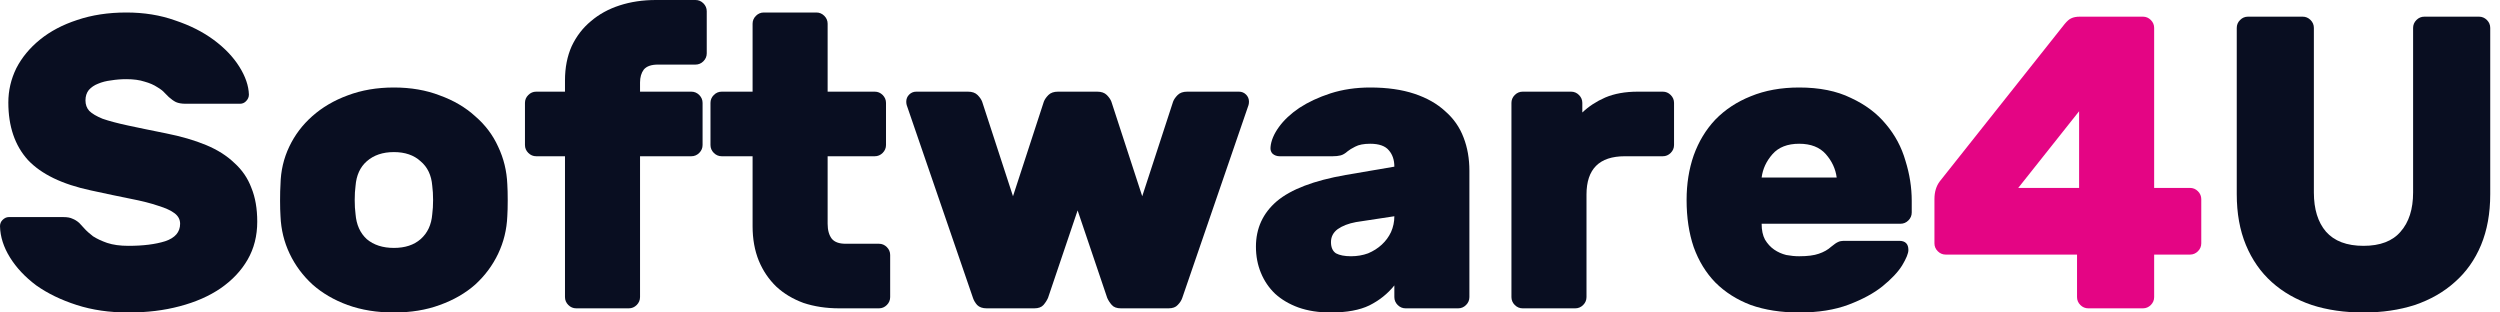
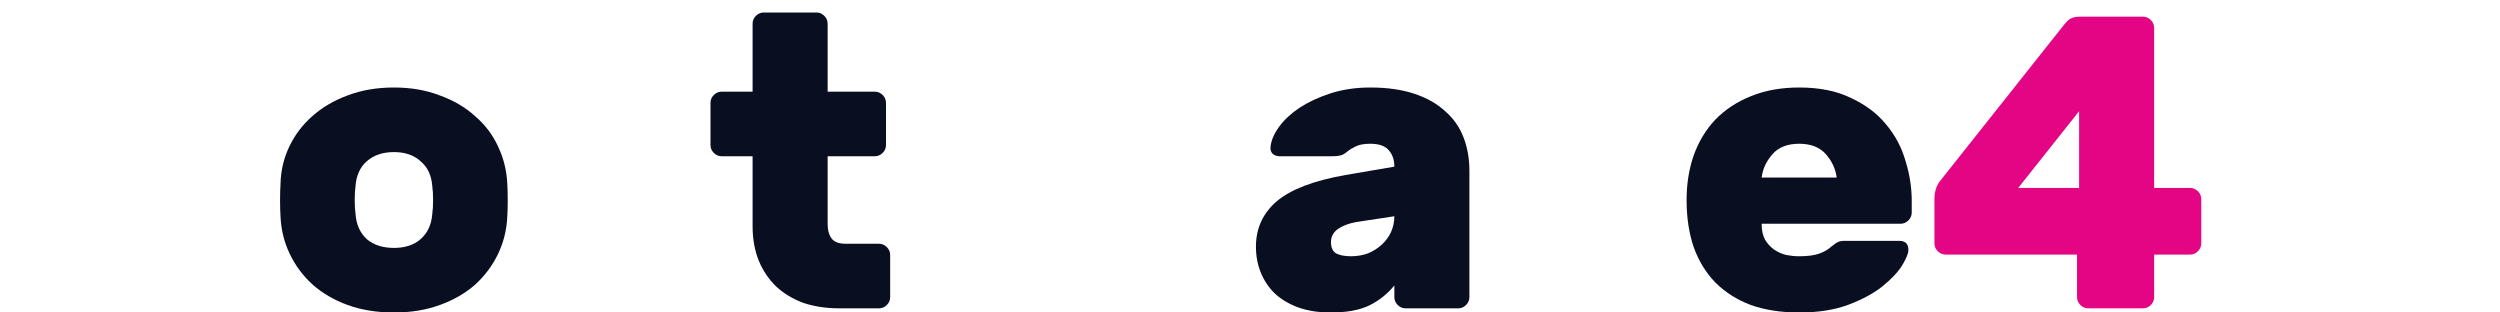
<svg xmlns="http://www.w3.org/2000/svg" width="224" height="28" viewBox="0 0 224 28" fill="none">
-   <path d="M222.116 1.493C222.39 1.493 222.627 1.593 222.826 1.792C223.025 1.991 223.125 2.228 223.125 2.501V17.397C223.125 19.115 222.851 20.633 222.303 21.952C221.755 23.271 220.971 24.379 219.95 25.275C218.954 26.171 217.758 26.855 216.364 27.328C214.969 27.776 213.437 28 211.769 28C210.075 28 208.531 27.776 207.137 27.328C205.742 26.855 204.547 26.171 203.55 25.275C202.554 24.379 201.782 23.271 201.234 21.952C200.686 20.633 200.413 19.115 200.413 17.397V2.501C200.413 2.228 200.512 1.991 200.711 1.792C200.911 1.593 201.147 1.493 201.421 1.493H206.315C206.589 1.493 206.825 1.593 207.025 1.792C207.224 1.991 207.323 2.228 207.323 2.501V17.248C207.323 18.741 207.684 19.911 208.407 20.757C209.154 21.604 210.275 22.027 211.769 22.027C213.263 22.027 214.371 21.604 215.093 20.757C215.841 19.911 216.214 18.741 216.214 17.248V2.501C216.214 2.228 216.314 1.991 216.513 1.792C216.712 1.593 216.949 1.493 217.223 1.493H222.116Z" fill="#090E21" />
  <path d="M187.11 27.627C186.836 27.627 186.6 27.527 186.4 27.328C186.201 27.129 186.102 26.892 186.102 26.619V22.811H174.334C174.06 22.811 173.824 22.711 173.625 22.512C173.425 22.313 173.326 22.076 173.326 21.803V17.845C173.326 17.198 173.488 16.663 173.811 16.24L184.981 2.165C185.205 1.892 185.404 1.717 185.579 1.643C185.778 1.543 186.039 1.493 186.363 1.493H192.004C192.278 1.493 192.514 1.593 192.714 1.792C192.913 1.991 193.012 2.228 193.012 2.501V16.837H196.225C196.499 16.837 196.736 16.937 196.935 17.136C197.134 17.335 197.234 17.572 197.234 17.845V21.803C197.234 22.076 197.134 22.313 196.935 22.512C196.736 22.711 196.499 22.811 196.225 22.811H193.012V26.619C193.012 26.892 192.913 27.129 192.714 27.328C192.514 27.527 192.278 27.627 192.004 27.627H187.11ZM186.288 16.837V9.968L180.834 16.837H186.288Z" fill="#E40584" />
  <path d="M157.843 20.048C157.843 20.62 157.942 21.093 158.142 21.467C158.366 21.84 158.64 22.139 158.963 22.363C159.287 22.587 159.648 22.748 160.047 22.848C160.445 22.923 160.831 22.96 161.205 22.96C161.952 22.96 162.537 22.885 162.96 22.736C163.409 22.587 163.782 22.375 164.081 22.101C164.355 21.877 164.554 21.741 164.679 21.691C164.803 21.616 165.015 21.579 165.314 21.579H170.17C170.718 21.579 170.992 21.852 170.992 22.4C170.992 22.699 170.805 23.159 170.432 23.781C170.058 24.379 169.473 25.001 168.676 25.648C167.904 26.27 166.895 26.818 165.65 27.291C164.405 27.764 162.923 28 161.205 28C159.586 28 158.142 27.776 156.871 27.328C155.626 26.855 154.568 26.183 153.696 25.312C152.849 24.441 152.202 23.383 151.754 22.139C151.33 20.894 151.119 19.488 151.119 17.92C151.119 16.477 151.33 15.145 151.754 13.925C152.202 12.681 152.849 11.611 153.696 10.715C154.568 9.819 155.626 9.122 156.871 8.624C158.142 8.101 159.586 7.84 161.205 7.84C163.023 7.84 164.567 8.151 165.837 8.773C167.132 9.371 168.178 10.155 168.975 11.125C169.797 12.096 170.382 13.191 170.731 14.411C171.104 15.605 171.291 16.8 171.291 17.995V19.04C171.291 19.314 171.191 19.55 170.992 19.749C170.793 19.948 170.556 20.048 170.282 20.048H157.843ZM161.205 12.88C160.159 12.88 159.362 13.191 158.814 13.813C158.266 14.436 157.942 15.133 157.843 15.904H164.567C164.467 15.133 164.143 14.436 163.596 13.813C163.048 13.191 162.251 12.88 161.205 12.88Z" fill="#090E21" />
-   <path d="M148.986 8.213C149.26 8.213 149.496 8.313 149.695 8.512C149.895 8.711 149.994 8.948 149.994 9.221V12.992C149.994 13.266 149.895 13.502 149.695 13.701C149.496 13.9 149.26 14 148.986 14H145.586C143.295 14 142.15 15.145 142.15 17.435V26.619C142.15 26.892 142.05 27.129 141.851 27.328C141.651 27.527 141.415 27.627 141.141 27.627H136.434C136.16 27.627 135.924 27.527 135.724 27.328C135.525 27.129 135.425 26.892 135.425 26.619V9.221C135.425 8.948 135.525 8.711 135.724 8.512C135.924 8.313 136.16 8.213 136.434 8.213H140.767C141.041 8.213 141.278 8.313 141.477 8.512C141.676 8.711 141.776 8.948 141.776 9.221V10.08C142.349 9.533 143.034 9.085 143.831 8.736C144.652 8.388 145.624 8.213 146.744 8.213H148.986Z" fill="#090E21" />
  <path d="M112.532 22.101C112.532 20.459 113.154 19.102 114.4 18.032C115.67 16.962 117.724 16.178 120.563 15.68L124.934 14.933C124.934 14.336 124.772 13.851 124.448 13.477C124.125 13.079 123.564 12.88 122.767 12.88C122.195 12.88 121.746 12.967 121.423 13.141C121.124 13.291 120.9 13.428 120.75 13.552C120.526 13.751 120.314 13.876 120.115 13.925C119.916 13.975 119.679 14 119.405 14H114.661C114.412 14 114.2 13.925 114.026 13.776C113.877 13.627 113.814 13.428 113.839 13.179C113.889 12.606 114.138 12.009 114.586 11.387C115.035 10.765 115.645 10.192 116.417 9.669C117.214 9.147 118.148 8.711 119.219 8.363C120.314 8.014 121.497 7.84 122.767 7.84C124.287 7.84 125.606 8.027 126.727 8.4C127.848 8.773 128.769 9.296 129.492 9.968C130.239 10.615 130.787 11.399 131.135 12.32C131.484 13.216 131.658 14.212 131.658 15.307V26.619C131.658 26.892 131.559 27.129 131.359 27.328C131.16 27.527 130.924 27.627 130.65 27.627H125.943C125.669 27.627 125.432 27.527 125.233 27.328C125.034 27.129 124.934 26.892 124.934 26.619V25.573C124.336 26.32 123.589 26.917 122.693 27.365C121.821 27.788 120.663 28 119.219 28C118.148 28 117.189 27.851 116.342 27.552C115.52 27.253 114.823 26.843 114.25 26.32C113.702 25.797 113.279 25.175 112.98 24.453C112.681 23.732 112.532 22.948 112.532 22.101ZM121.049 22.96C121.597 22.96 122.107 22.873 122.581 22.699C123.054 22.5 123.465 22.238 123.813 21.915C124.162 21.591 124.436 21.218 124.635 20.795C124.834 20.347 124.934 19.874 124.934 19.376L121.497 19.899C120.825 20.023 120.277 20.235 119.854 20.533C119.455 20.832 119.256 21.218 119.256 21.691C119.256 22.164 119.405 22.5 119.704 22.699C120.028 22.873 120.476 22.96 121.049 22.96Z" fill="#090E21" />
-   <path d="M98.31 8.213C98.683 8.213 98.97 8.313 99.169 8.512C99.368 8.711 99.505 8.91 99.58 9.109L102.344 17.584L105.109 9.109C105.183 8.91 105.32 8.711 105.52 8.512C105.719 8.313 106.005 8.213 106.379 8.213H111.011C111.26 8.213 111.472 8.301 111.646 8.475C111.82 8.649 111.908 8.861 111.908 9.109C111.908 9.209 111.895 9.309 111.87 9.408L105.931 26.693C105.856 26.917 105.719 27.129 105.52 27.328C105.345 27.527 105.071 27.627 104.698 27.627H100.439C100.066 27.627 99.792 27.527 99.617 27.328C99.443 27.129 99.306 26.917 99.207 26.693L96.554 18.853L93.902 26.693C93.802 26.917 93.665 27.129 93.491 27.328C93.317 27.527 93.043 27.627 92.669 27.627H88.411C88.037 27.627 87.751 27.527 87.551 27.328C87.377 27.129 87.253 26.917 87.178 26.693L81.238 9.408C81.213 9.309 81.201 9.209 81.201 9.109C81.201 8.861 81.288 8.649 81.462 8.475C81.637 8.301 81.848 8.213 82.097 8.213H86.73C87.103 8.213 87.389 8.313 87.589 8.512C87.788 8.711 87.925 8.91 88 9.109L90.764 17.584L93.528 9.109C93.603 8.91 93.74 8.711 93.939 8.512C94.138 8.313 94.425 8.213 94.799 8.213H98.31Z" fill="#090E21" />
  <path d="M74.156 20.048C74.156 20.62 74.28 21.068 74.529 21.392C74.778 21.691 75.189 21.84 75.762 21.84H78.751C79.025 21.84 79.261 21.939 79.46 22.139C79.66 22.338 79.759 22.574 79.759 22.848V26.619C79.759 26.892 79.66 27.129 79.46 27.328C79.261 27.527 79.025 27.627 78.751 27.627H75.202C74.031 27.627 72.96 27.465 71.989 27.141C71.043 26.793 70.233 26.308 69.561 25.685C68.889 25.038 68.366 24.267 67.992 23.371C67.618 22.45 67.432 21.417 67.432 20.272V14H64.667C64.393 14 64.157 13.9 63.958 13.701C63.758 13.502 63.659 13.266 63.659 12.992V9.221C63.659 8.948 63.758 8.711 63.958 8.512C64.157 8.313 64.393 8.213 64.667 8.213H67.432V2.128C67.432 1.854 67.531 1.618 67.731 1.419C67.93 1.22 68.166 1.12 68.44 1.12H73.147C73.421 1.12 73.658 1.22 73.857 1.419C74.056 1.618 74.156 1.854 74.156 2.128V8.213H78.377C78.651 8.213 78.888 8.313 79.087 8.512C79.286 8.711 79.386 8.948 79.386 9.221V12.992C79.386 13.266 79.286 13.502 79.087 13.701C78.888 13.9 78.651 14 78.377 14H74.156V20.048Z" fill="#090E21" />
-   <path d="M57.347 8.213H61.942C62.216 8.213 62.453 8.313 62.652 8.512C62.851 8.711 62.951 8.947 62.951 9.221V12.992C62.951 13.266 62.851 13.502 62.652 13.701C62.453 13.9 62.216 14 61.942 14H57.347V26.619C57.347 26.892 57.248 27.129 57.048 27.328C56.849 27.527 56.612 27.627 56.339 27.627H51.632C51.358 27.627 51.121 27.527 50.922 27.328C50.723 27.129 50.623 26.892 50.623 26.619V14H48.045C47.772 14 47.535 13.9 47.336 13.701C47.136 13.502 47.037 13.266 47.037 12.992V9.221C47.037 8.947 47.136 8.711 47.336 8.512C47.535 8.313 47.772 8.213 48.045 8.213H50.623V7.205C50.623 6.06 50.822 5.04 51.221 4.144C51.644 3.248 52.217 2.501 52.939 1.904C53.661 1.282 54.52 0.809 55.517 0.485C56.513 0.162 57.596 0 58.767 0H62.316C62.59 0 62.826 0.1 63.025 0.299C63.224 0.498 63.324 0.734 63.324 1.008V4.779C63.324 5.052 63.224 5.289 63.025 5.488C62.826 5.687 62.59 5.787 62.316 5.787H58.953C58.356 5.787 57.932 5.936 57.683 6.235C57.459 6.533 57.347 6.919 57.347 7.392V8.213Z" fill="#090E21" />
  <path d="M45.455 16.501C45.479 16.875 45.492 17.36 45.492 17.957C45.492 18.53 45.479 19.003 45.455 19.376C45.405 20.571 45.131 21.691 44.633 22.736C44.135 23.781 43.45 24.702 42.578 25.499C41.706 26.27 40.648 26.88 39.403 27.328C38.182 27.776 36.813 28 35.294 28C33.775 28 32.392 27.776 31.147 27.328C29.927 26.88 28.881 26.27 28.009 25.499C27.137 24.702 26.453 23.781 25.955 22.736C25.456 21.691 25.183 20.571 25.133 19.376C25.108 19.003 25.095 18.53 25.095 17.957C25.095 17.36 25.108 16.875 25.133 16.501C25.158 15.307 25.419 14.187 25.917 13.141C26.415 12.096 27.1 11.188 27.972 10.416C28.868 9.62 29.927 8.997 31.147 8.549C32.392 8.077 33.775 7.84 35.294 7.84C36.813 7.84 38.182 8.077 39.403 8.549C40.648 8.997 41.706 9.62 42.578 10.416C43.475 11.188 44.16 12.096 44.633 13.141C45.131 14.187 45.405 15.307 45.455 16.501ZM31.857 19.189C31.932 20.135 32.268 20.882 32.865 21.429C33.488 21.952 34.297 22.213 35.294 22.213C36.29 22.213 37.087 21.952 37.684 21.429C38.307 20.882 38.656 20.135 38.73 19.189C38.78 18.816 38.805 18.393 38.805 17.92C38.805 17.447 38.78 17.024 38.73 16.651C38.656 15.705 38.307 14.971 37.684 14.448C37.087 13.9 36.29 13.627 35.294 13.627C34.297 13.627 33.488 13.9 32.865 14.448C32.268 14.971 31.932 15.705 31.857 16.651C31.807 17.024 31.782 17.447 31.782 17.92C31.782 18.393 31.807 18.816 31.857 19.189Z" fill="#090E21" />
-   <path d="M11.319 1.12C12.913 1.12 14.37 1.357 15.69 1.829C17.034 2.277 18.192 2.862 19.164 3.584C20.135 4.306 20.895 5.102 21.442 5.973C21.99 6.845 22.277 7.678 22.302 8.475C22.302 8.699 22.214 8.898 22.04 9.072C21.891 9.221 21.716 9.296 21.517 9.296H16.623C16.275 9.296 15.988 9.246 15.764 9.147C15.565 9.047 15.353 8.898 15.129 8.699C15.055 8.624 14.93 8.5 14.756 8.325C14.606 8.151 14.382 7.977 14.083 7.803C13.784 7.604 13.411 7.442 12.963 7.317C12.514 7.168 11.966 7.093 11.319 7.093C10.846 7.093 10.385 7.131 9.937 7.205C9.513 7.255 9.127 7.355 8.779 7.504C8.455 7.629 8.181 7.815 7.957 8.064C7.758 8.313 7.658 8.624 7.658 8.997C7.658 9.371 7.77 9.682 7.994 9.931C8.243 10.18 8.642 10.416 9.19 10.64C9.762 10.839 10.509 11.038 11.431 11.237C12.352 11.437 13.498 11.673 14.868 11.947C16.238 12.22 17.433 12.569 18.454 12.992C19.475 13.415 20.322 13.95 20.994 14.597C21.691 15.22 22.202 15.966 22.526 16.837C22.874 17.684 23.049 18.692 23.049 19.861C23.049 21.131 22.762 22.263 22.189 23.259C21.617 24.254 20.807 25.113 19.761 25.835C18.74 26.532 17.52 27.067 16.101 27.44C14.706 27.813 13.174 28 11.506 28C9.812 28 8.268 27.776 6.874 27.328C5.479 26.88 4.271 26.295 3.25 25.573C2.254 24.827 1.469 23.993 0.897 23.072C0.324 22.151 0.025 21.218 0 20.272C0 20.048 0.075 19.861 0.224 19.712C0.398 19.538 0.585 19.451 0.784 19.451H5.678C6.027 19.451 6.301 19.5 6.5 19.6C6.699 19.675 6.898 19.799 7.098 19.973C7.197 20.073 7.347 20.235 7.546 20.459C7.745 20.683 8.007 20.919 8.33 21.168C8.679 21.392 9.102 21.591 9.601 21.765C10.123 21.939 10.759 22.027 11.506 22.027C12.826 22.027 13.921 21.89 14.793 21.616C15.69 21.317 16.138 20.795 16.138 20.048C16.138 19.675 15.976 19.364 15.652 19.115C15.329 18.866 14.843 18.642 14.195 18.443C13.548 18.219 12.713 18.007 11.693 17.808C10.696 17.609 9.513 17.36 8.144 17.061C5.579 16.514 3.698 15.605 2.503 14.336C1.332 13.042 0.747 11.325 0.747 9.184C0.747 8.114 0.984 7.093 1.457 6.123C1.955 5.152 2.665 4.293 3.586 3.547C4.508 2.8 5.616 2.215 6.911 1.792C8.231 1.344 9.7 1.12 11.319 1.12Z" fill="#090E21" />
</svg>